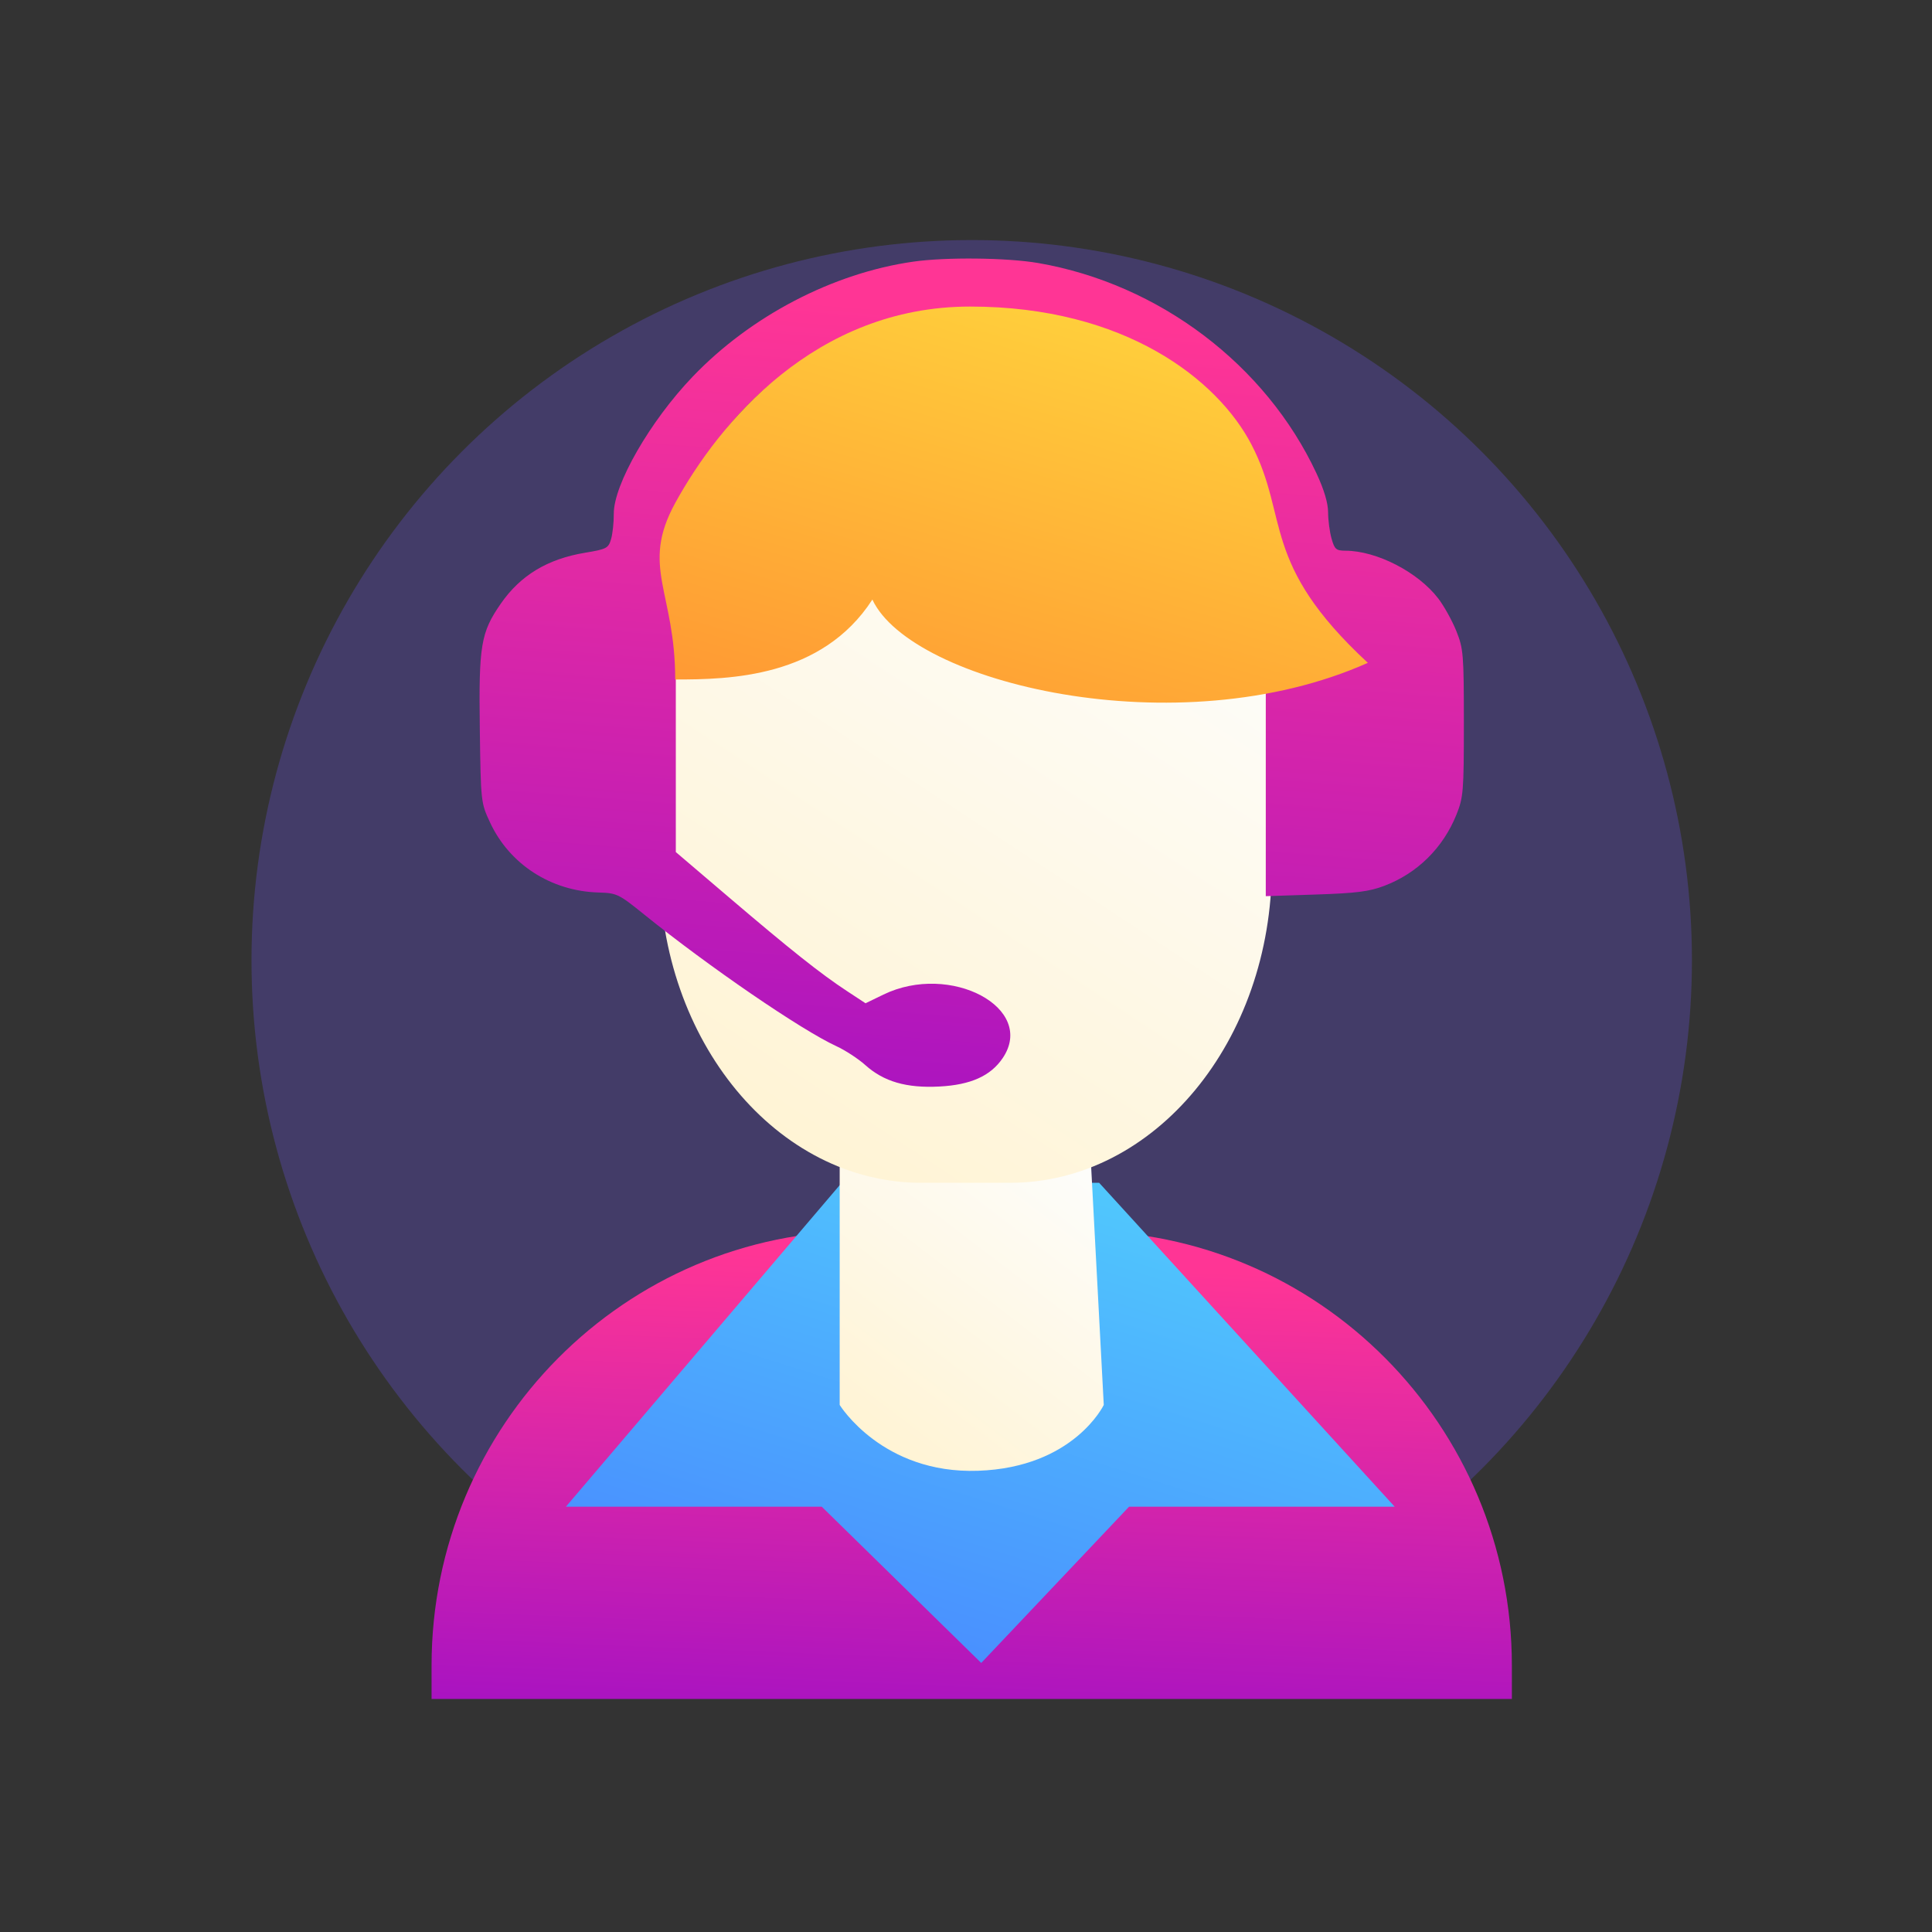
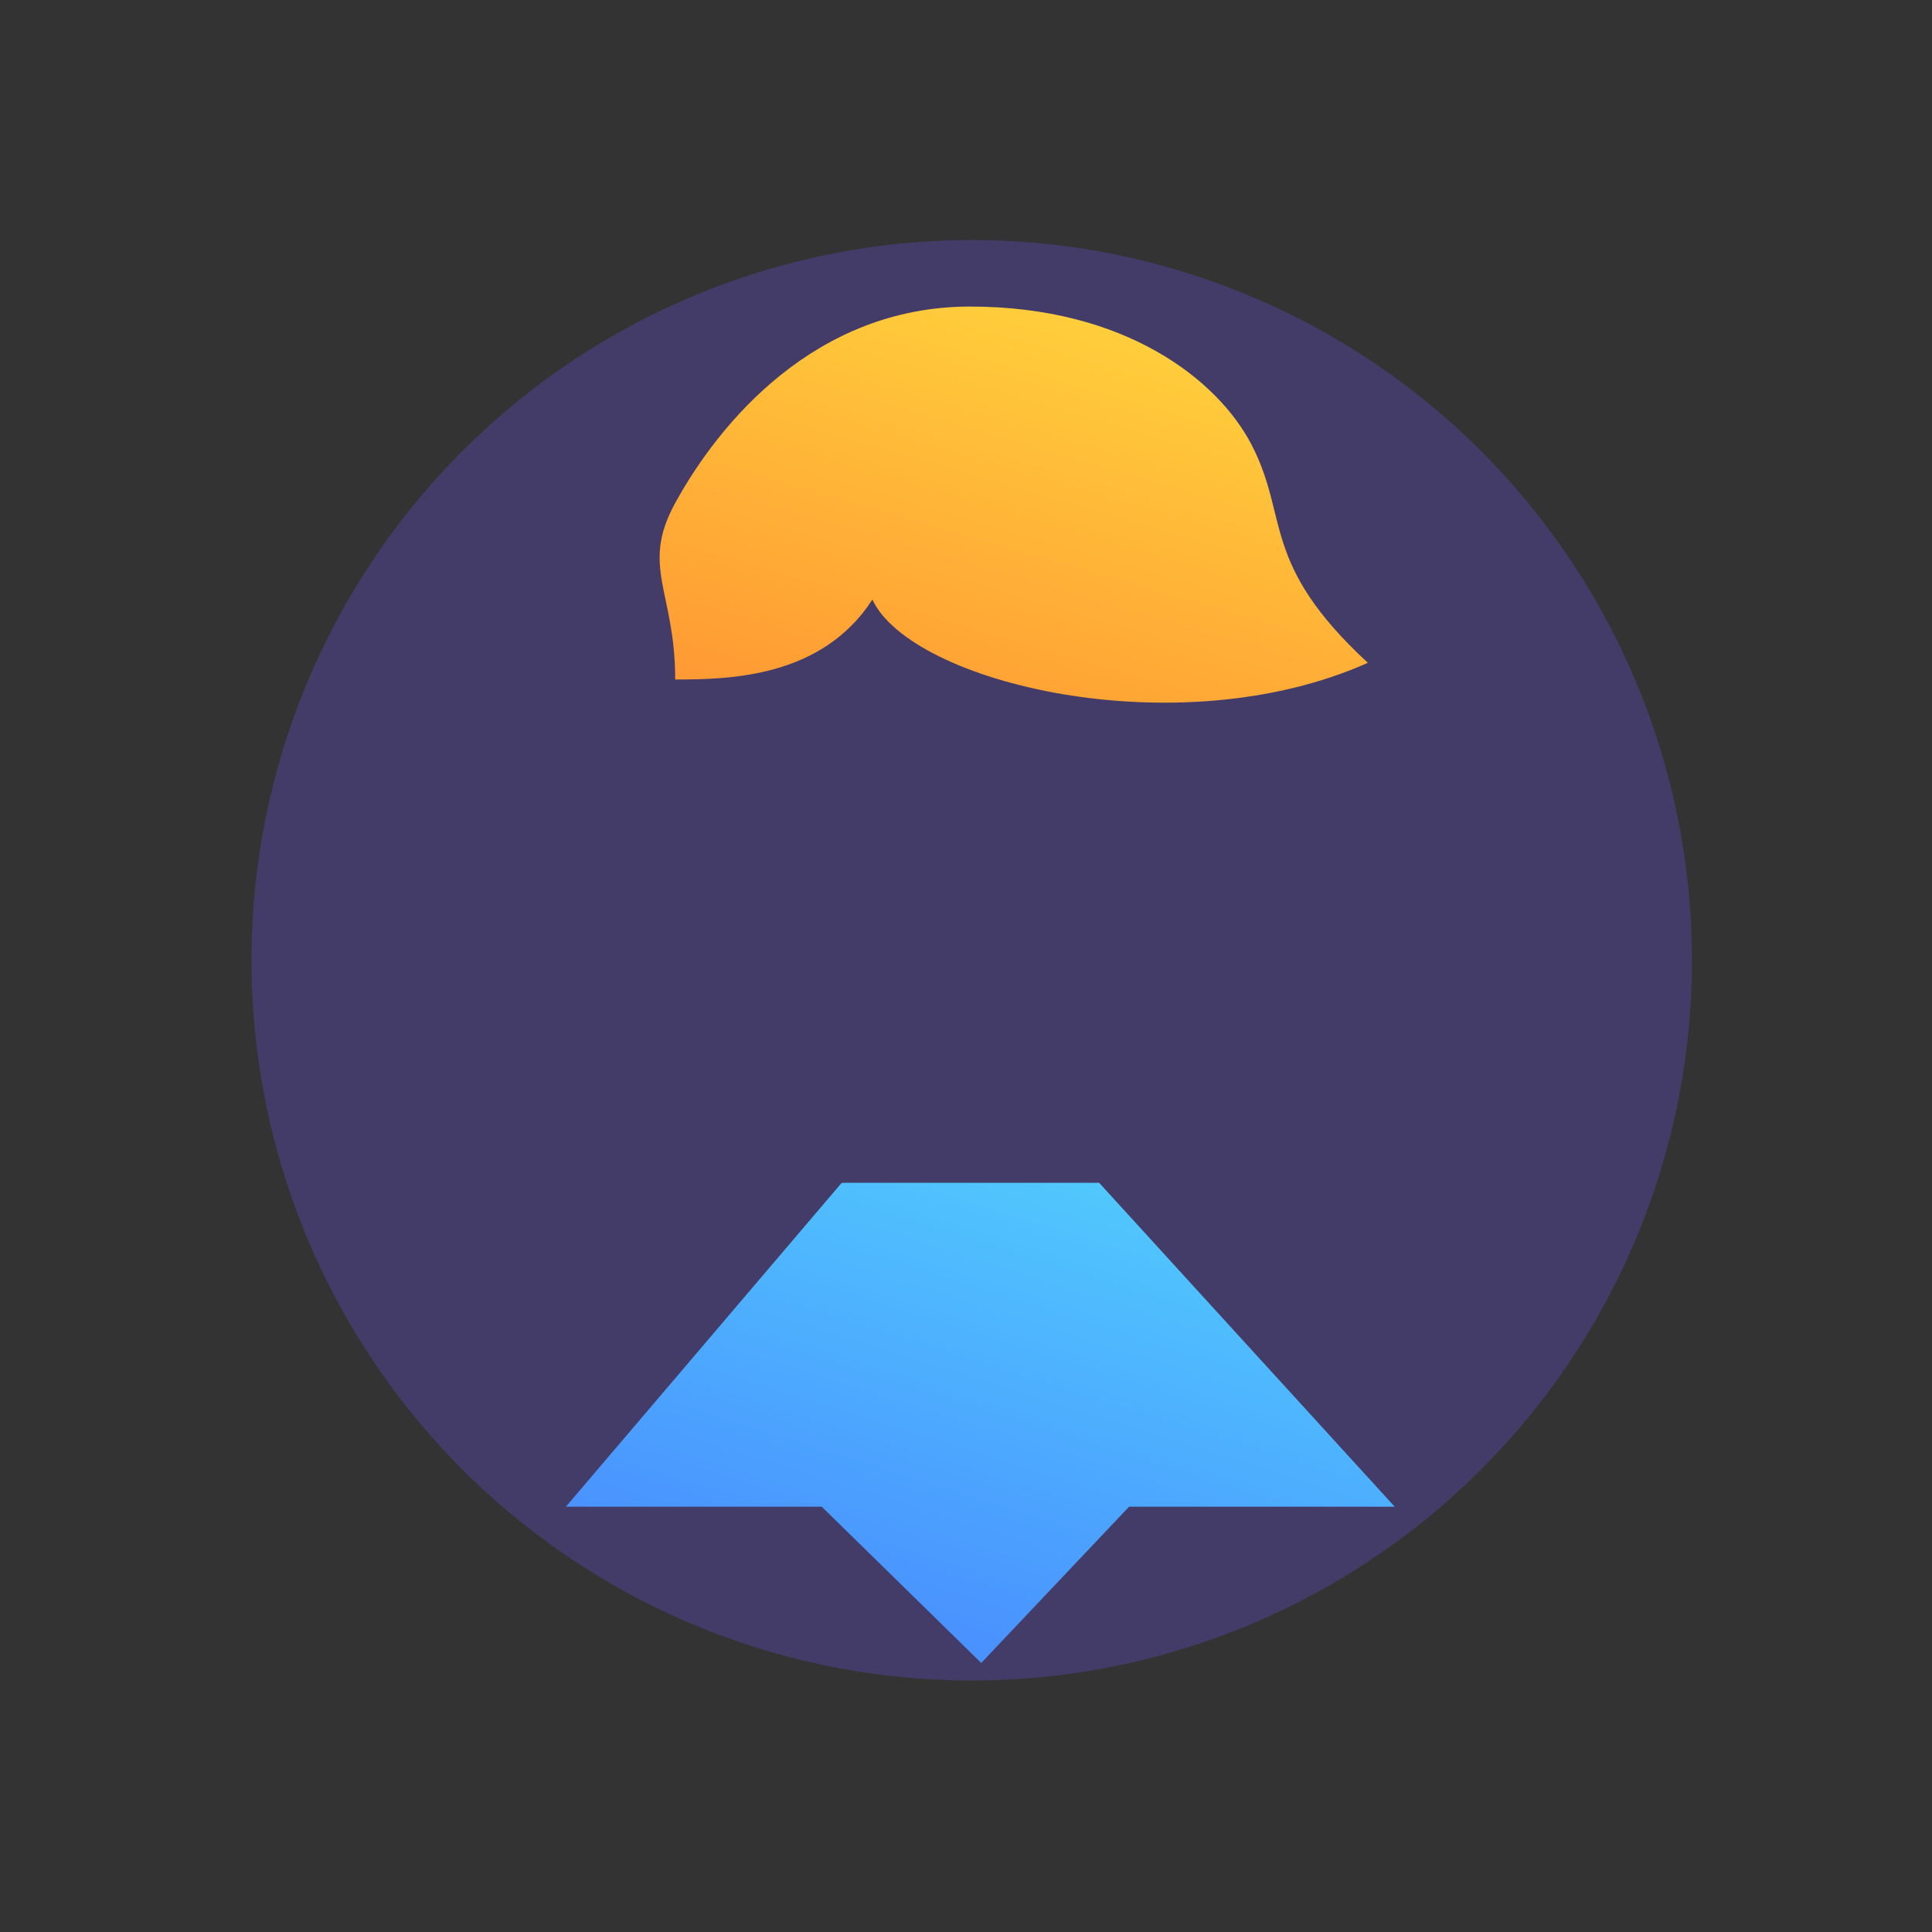
<svg xmlns="http://www.w3.org/2000/svg" width="100%" height="100%" viewBox="0 0 120 120" fill="none">
  <rect x="0" y="0" width="120" height="120" fill="#333333" stroke="none" />
  <ellipse cx="60.355" cy="59.645" rx="44.734" ry="44.734" fill="#624DCB" fill-opacity="0.35" />
-   <path d="M53.645 76.449C38.822 76.449 26.805 88.537 26.805 103.449V105.526H93.905V103.449C93.905 88.537 81.888 76.449 67.065 76.449H53.645Z" fill="url(#paint0_linear_2362_8482)" />
  <path d="M35.148 93.585L52.28 73.466H68.27L86.627 93.585H70.127L60.946 103.289L51.042 93.585H35.148Z" fill="url(#paint1_linear_2362_8482)" />
-   <path d="M52.154 87.263V69.781L67.55 68.248L68.557 87.263C68.557 87.263 66.702 91.148 60.746 91.353C54.79 91.557 52.154 87.263 52.154 87.263Z" fill="url(#paint2_linear_2362_8482)" />
-   <path d="M57.237 31.73C48.254 31.73 40.971 21.332 40.971 32.188V53.81C40.971 64.666 48.254 73.467 57.237 73.467H62.728C71.712 73.467 78.994 64.666 78.994 53.81V32.188C78.994 21.332 71.712 31.73 62.728 31.73H57.237Z" fill="url(#paint3_linear_2362_8482)" />
-   <path fill-rule="evenodd" clip-rule="evenodd" d="M56.736 16.25C51.731 16.966 46.638 19.62 43.02 23.398C40.377 26.158 38.108 30.105 38.123 31.917C38.127 32.452 38.051 33.16 37.953 33.491C37.788 34.051 37.676 34.11 36.341 34.331C34.004 34.72 32.325 35.734 31.105 37.495C29.864 39.286 29.732 40.072 29.802 45.268C29.863 49.814 29.868 49.864 30.439 51.087C31.649 53.686 34.219 55.346 37.167 55.435C38.32 55.47 38.425 55.52 40.017 56.807C44.001 60.027 49.771 63.979 51.953 64.982C52.501 65.234 53.308 65.761 53.746 66.154C54.897 67.185 56.303 67.592 58.346 67.486C60.288 67.385 61.526 66.83 62.275 65.727C64.389 62.614 59.031 59.757 54.868 61.777L53.76 62.315L52.601 61.553C50.975 60.485 49.107 59.002 45.285 55.743L41.976 52.923V43.563C41.976 34.235 41.975 34.202 41.556 34.202C41.214 34.202 41.161 34.117 41.274 33.748C42.512 29.703 45.242 25.774 48.491 23.36C53.796 19.417 60.302 18.403 66.609 20.535C72.287 22.455 76.982 27.118 78.916 32.761C79.394 34.154 79.397 34.202 79.015 34.202C78.629 34.202 78.62 34.446 78.62 44.933V55.663L81.725 55.561C84.246 55.478 85.046 55.377 85.981 55.021C88.034 54.242 89.633 52.663 90.464 50.593C90.893 49.525 90.923 49.148 90.923 44.906C90.923 40.637 90.895 40.291 90.455 39.194C90.197 38.551 89.693 37.643 89.334 37.174C88.072 35.529 85.513 34.212 83.567 34.205C82.987 34.202 82.891 34.118 82.703 33.445C82.586 33.028 82.49 32.295 82.49 31.816C82.489 31.248 82.24 30.412 81.776 29.416C78.628 22.657 71.99 17.636 64.483 16.337C62.559 16.004 58.755 15.962 56.736 16.25Z" fill="url(#paint4_linear_2362_8482)" />
  <path d="M54.185 37.24C51.045 42.101 45.288 42.204 41.938 42.204C41.938 36.723 39.761 35.214 41.938 31.243C44.66 26.279 50.626 19.041 60.256 19.041C69.886 19.041 75.643 23.59 77.736 27.623C80.098 32.173 78.26 34.965 84.959 41.17C73.131 46.444 56.593 42.411 54.185 37.24Z" fill="url(#paint5_linear_2362_8482)" />
  <defs>
    <linearGradient id="paint0_linear_2362_8482" x1="84.755" y1="79.356" x2="83.585" y2="107.858" gradientUnits="userSpaceOnUse">
      <stop stop-color="#FF3595" />
      <stop offset="1" stop-color="#A913C1" />
    </linearGradient>
    <linearGradient id="paint1_linear_2362_8482" x1="72.327" y1="71.809" x2="60.705" y2="108.869" gradientUnits="userSpaceOnUse">
      <stop stop-color="#51CDFD" />
      <stop offset="1" stop-color="#4886FF" />
    </linearGradient>
    <linearGradient id="paint2_linear_2362_8482" x1="64.001" y1="66.963" x2="48.788" y2="86.906" gradientUnits="userSpaceOnUse">
      <stop stop-color="#FDFEFF" />
      <stop offset="1" stop-color="#FFF3D2" />
    </linearGradient>
    <linearGradient id="paint3_linear_2362_8482" x1="68.432" y1="24.674" x2="39.459" y2="68.698" gradientUnits="userSpaceOnUse">
      <stop stop-color="#FDFEFF" />
      <stop offset="1" stop-color="#FFF3D2" />
    </linearGradient>
    <linearGradient id="paint4_linear_2362_8482" x1="82.587" y1="21.203" x2="78.583" y2="71.394" gradientUnits="userSpaceOnUse">
      <stop stop-color="#FF3595" />
      <stop offset="1" stop-color="#A913C1" />
    </linearGradient>
    <linearGradient id="paint5_linear_2362_8482" x1="66.947" y1="12.416" x2="56.477" y2="48.379" gradientUnits="userSpaceOnUse">
      <stop stop-color="#FFDB3D" />
      <stop offset="1" stop-color="#FF9633" />
    </linearGradient>
  </defs>
</svg>